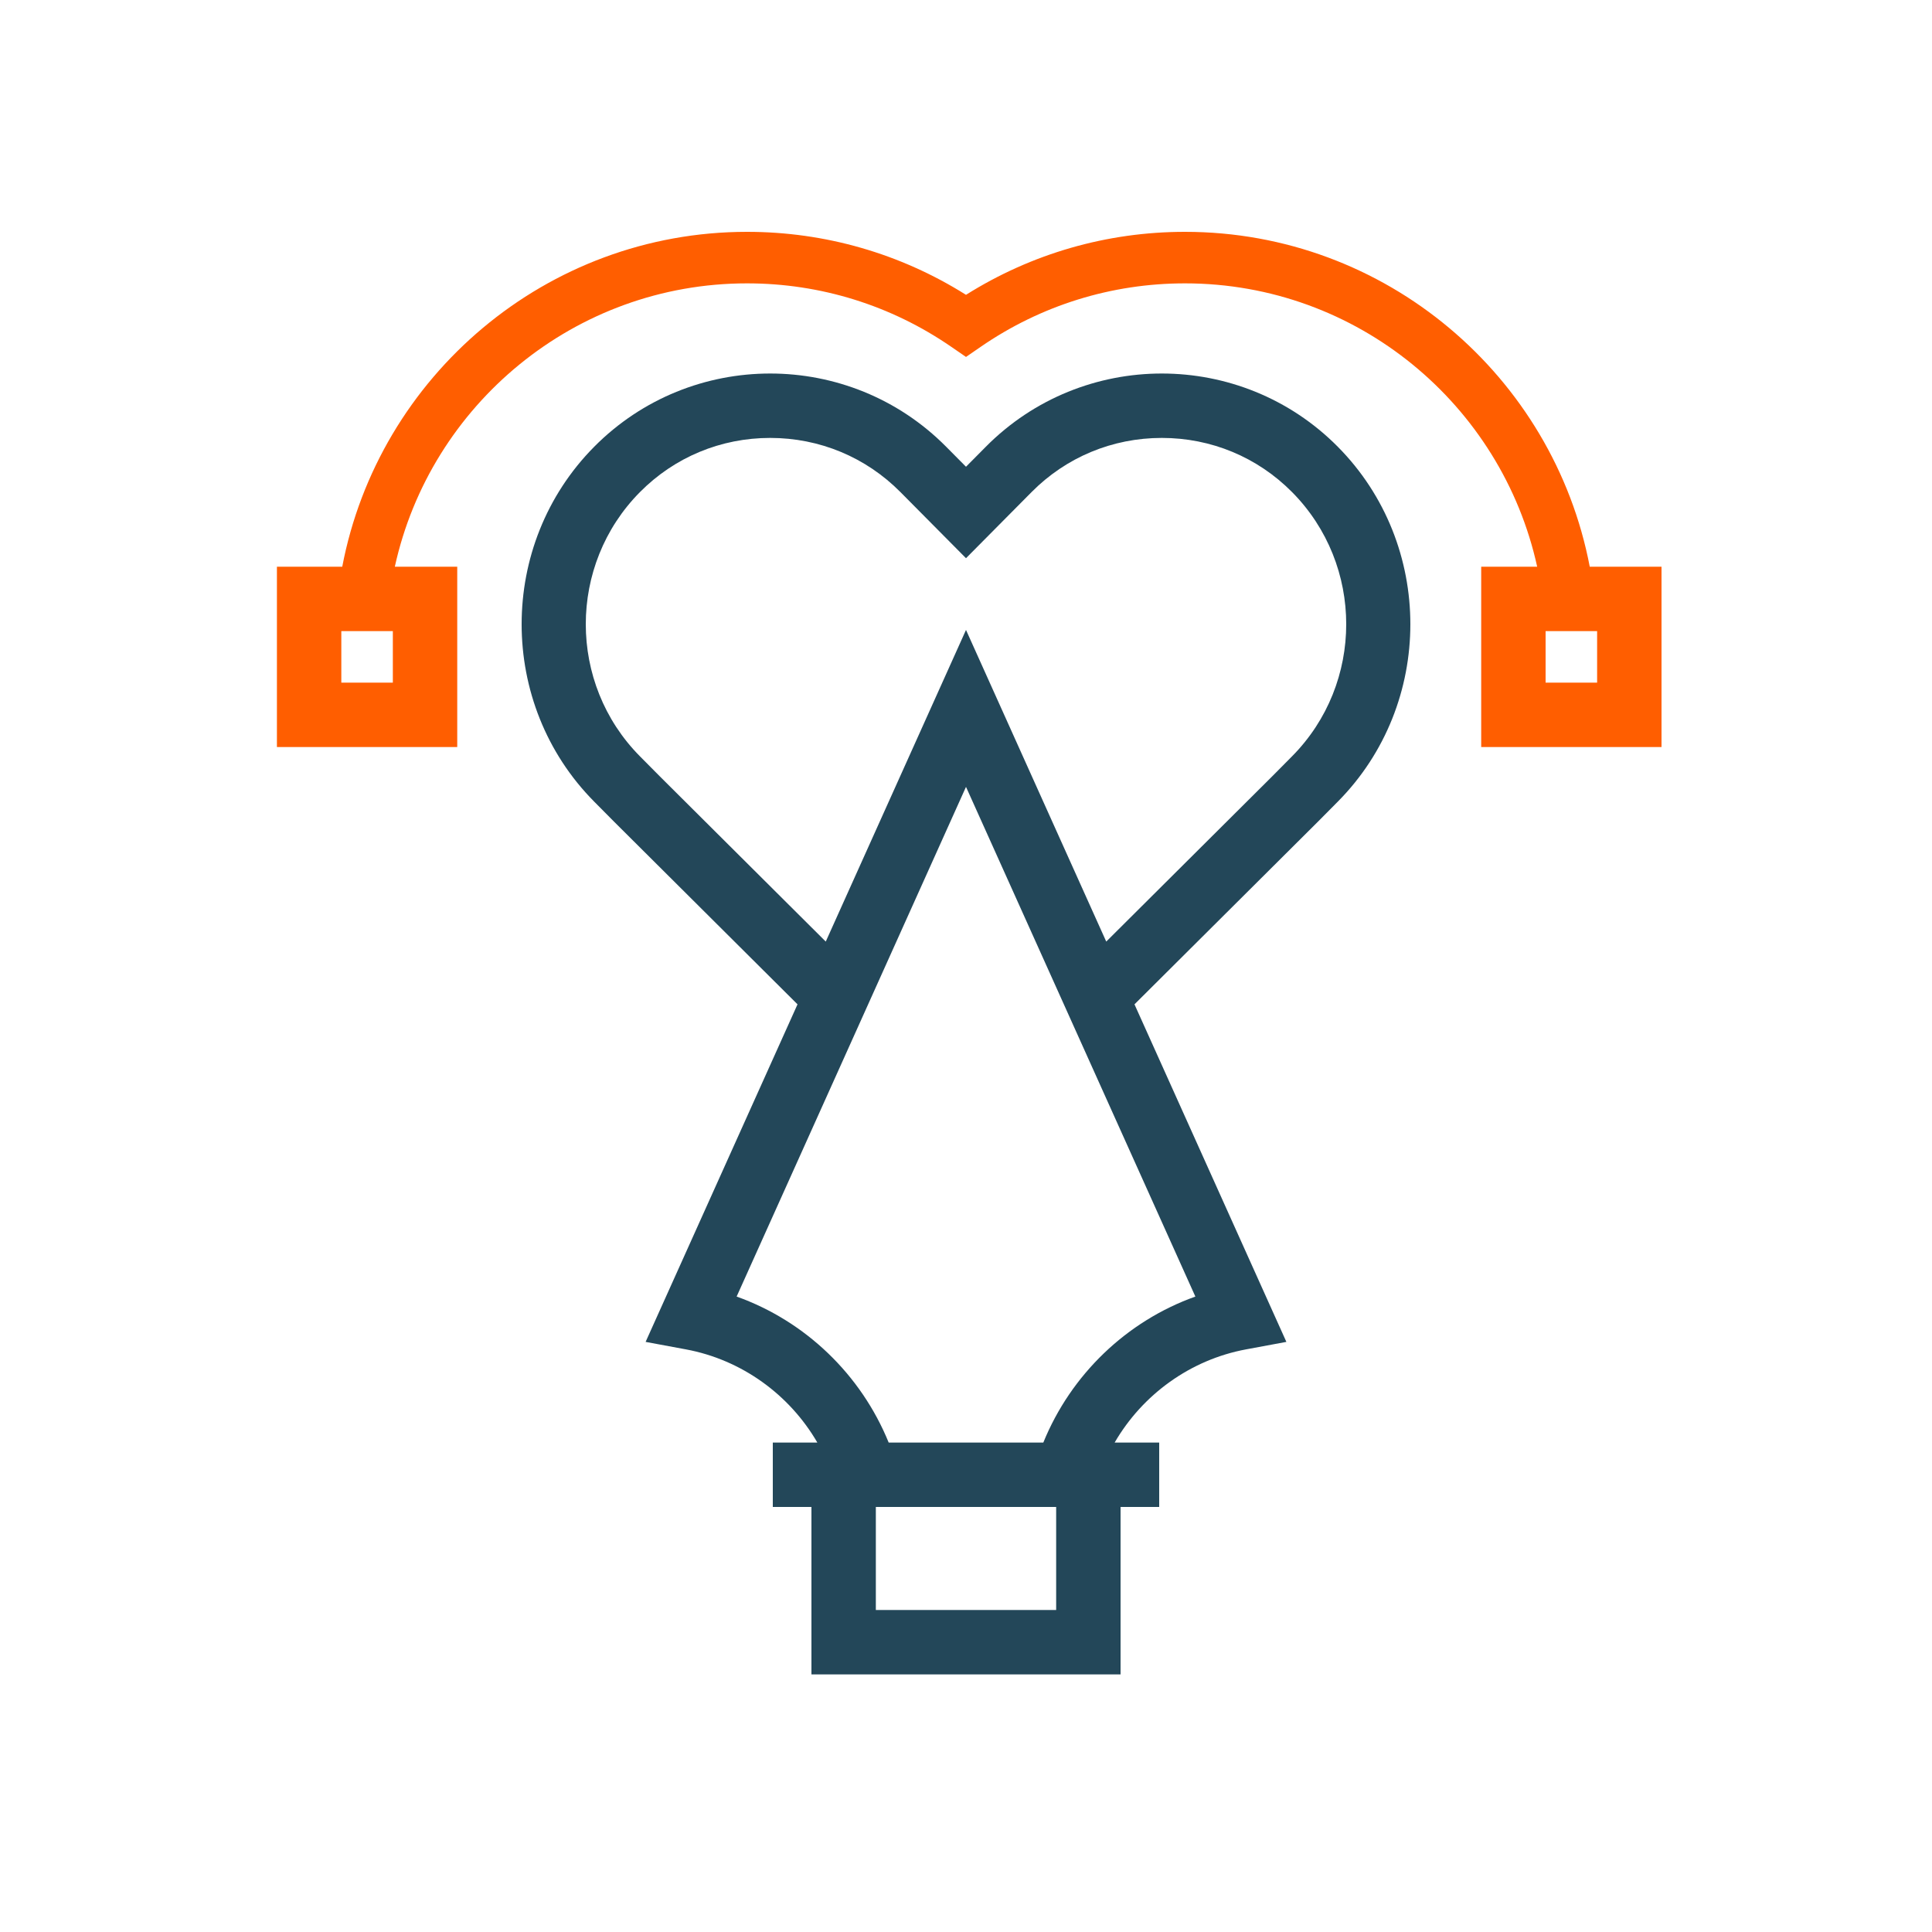
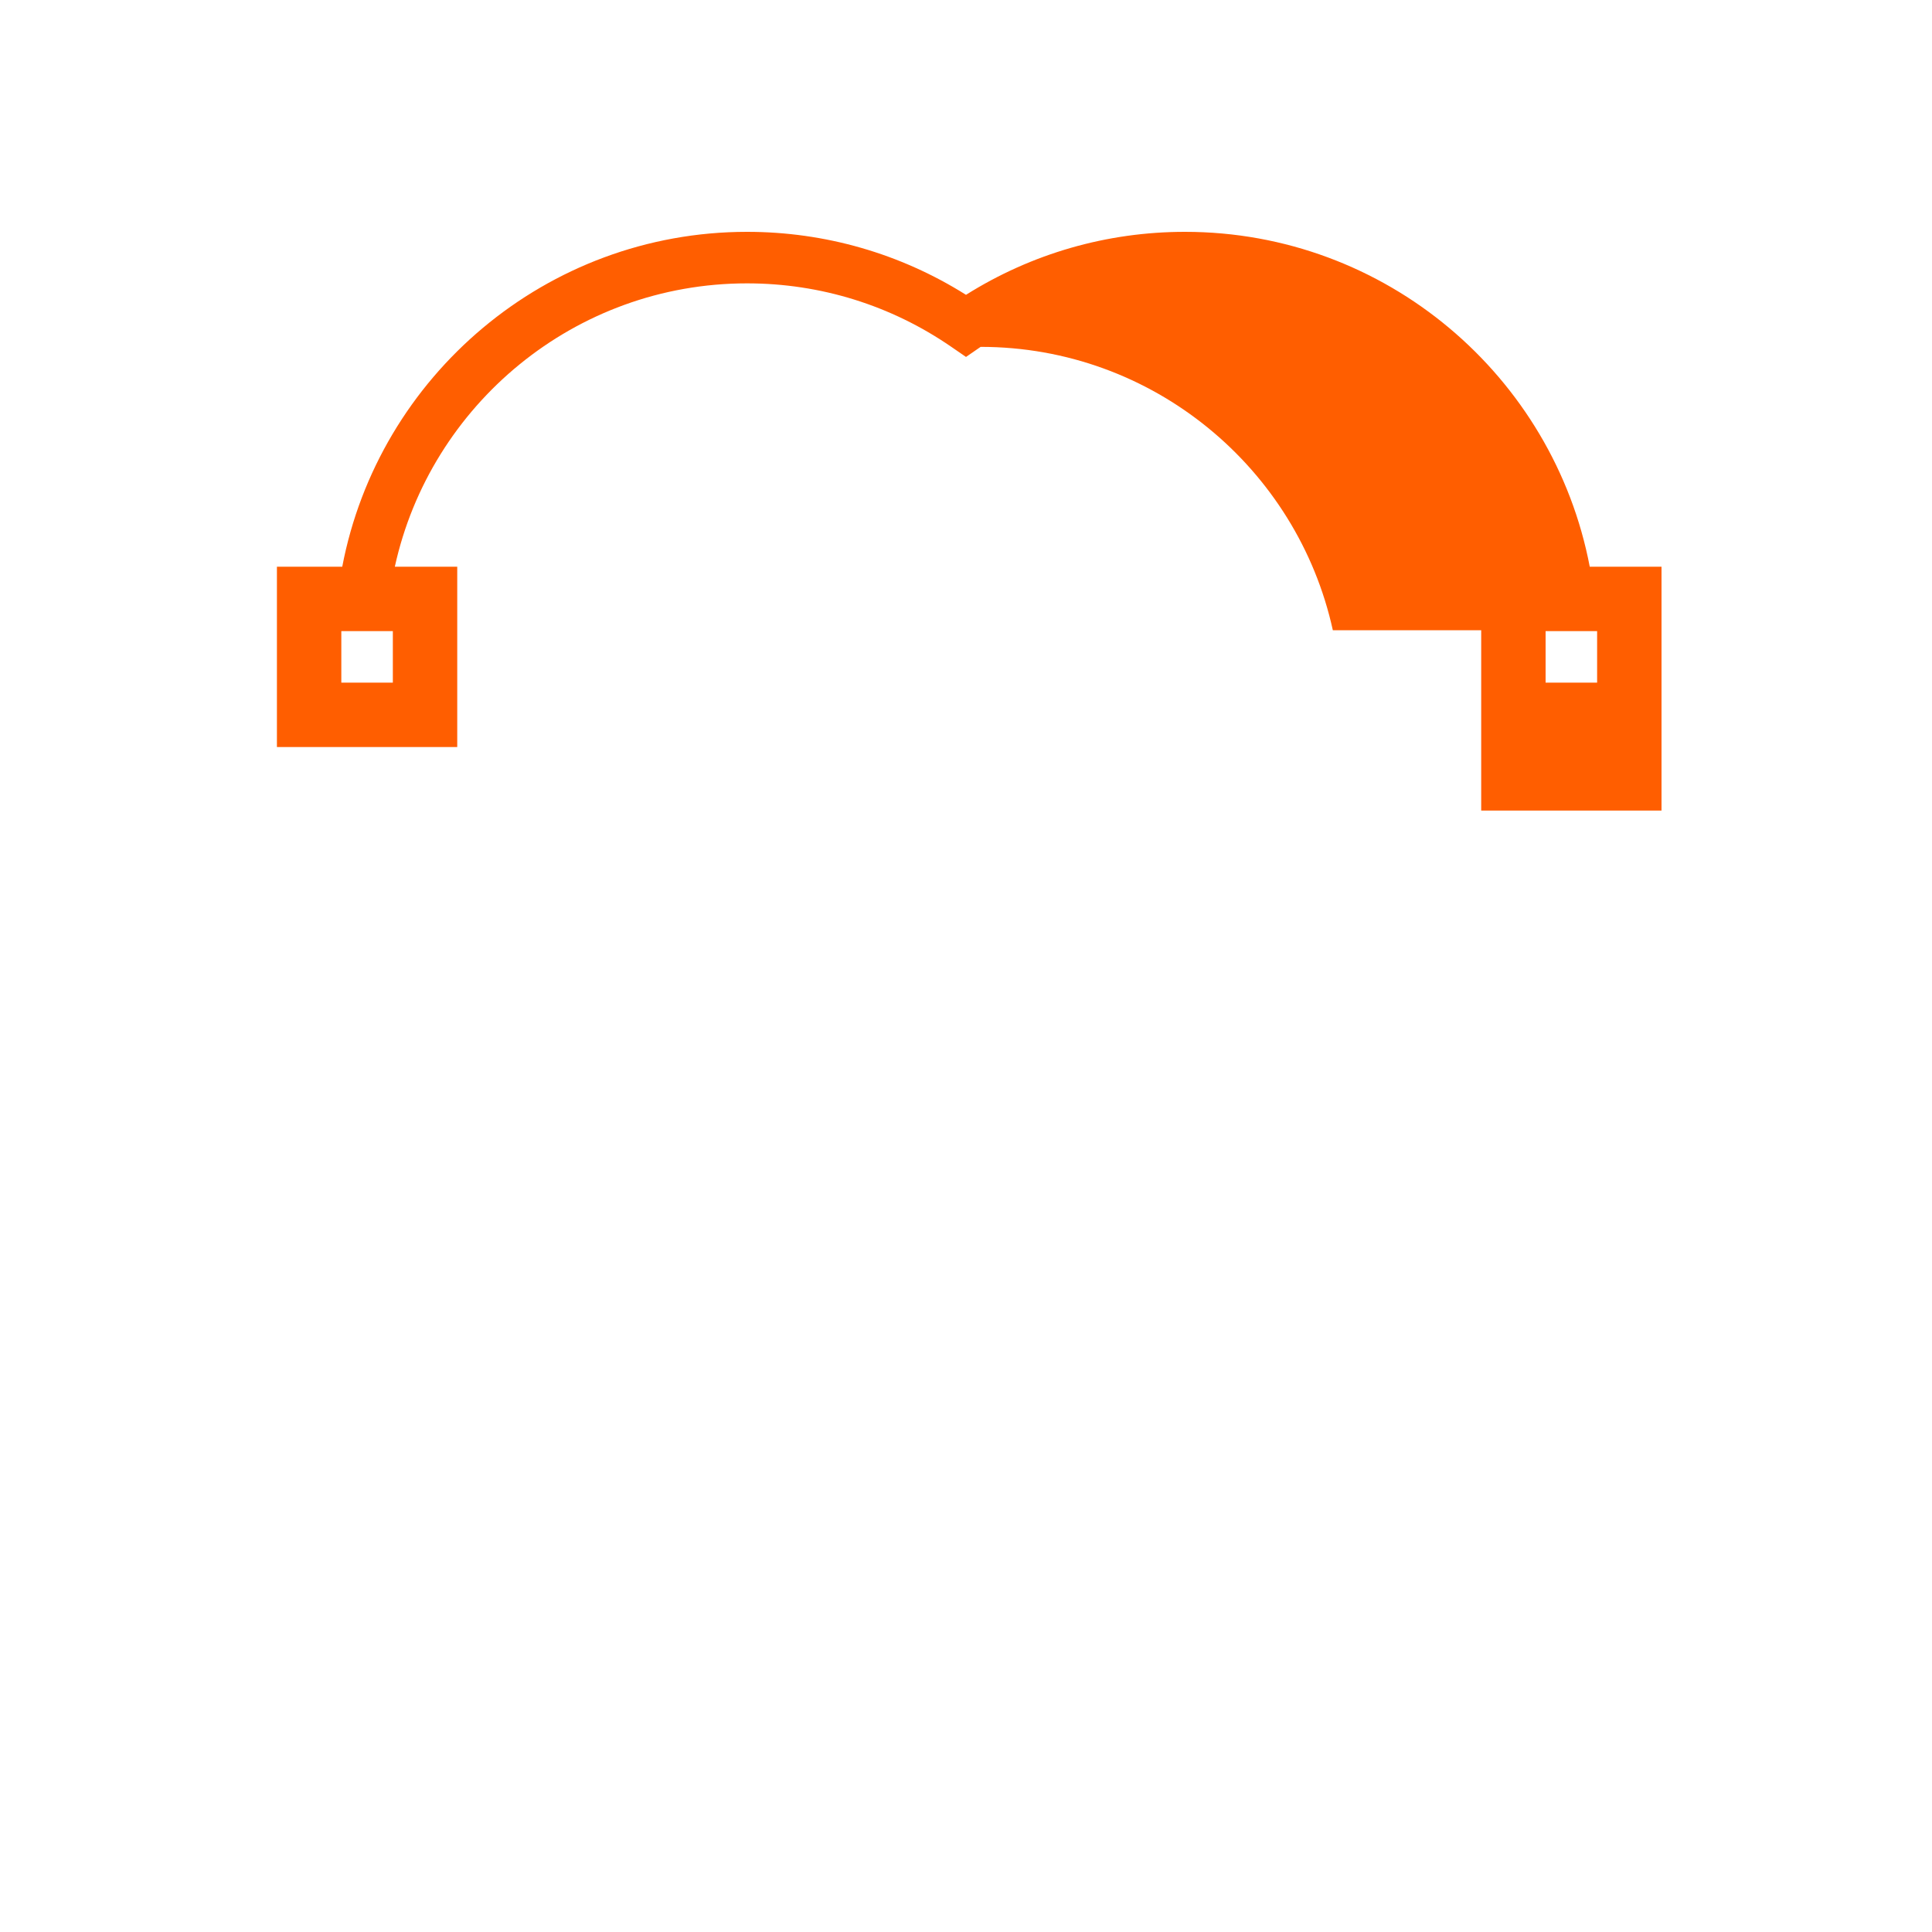
<svg xmlns="http://www.w3.org/2000/svg" version="1.1" id="Layer_1" x="0px" y="0px" width="150px" height="150px" viewBox="0 0 150 150" enable-background="new 0 0 150 150" xml:space="preserve">
-   <path fill="#234759" d="M103.865,34.684L103.865,34.684C100.108,30.895,95.155,29,90.203,29c-4.952,0-9.905,1.895-13.662,5.684  L75,36.238l-1.541-1.554C69.702,30.895,64.75,29,59.797,29c-4.952,0-9.905,1.895-13.662,5.684l0,0  c-7.514,7.578-7.514,19.979,0,27.557l1.541,1.554l14.243,14.181l-11.794,26.208l3.129,0.581c4.331,0.805,8.041,3.509,10.204,7.234  H60v5h3v13h24v-13h3v-5h-3.459c2.163-3.725,5.874-6.43,10.204-7.234l3.129-0.581L88.081,77.976l14.243-14.181l1.541-1.554  C111.378,54.663,111.378,42.262,103.865,34.684z M82,125H68v-8h14V125z M81.003,112H68.997c-2.146-5.276-6.463-9.427-11.805-11.335  L75,61.092l17.808,39.573C87.466,102.573,83.149,106.724,81.003,112z M100.314,58.72l-1.518,1.532L85.888,73.104L75,48.908  L64.112,73.104L51.227,60.275l-1.541-1.554c-5.608-5.656-5.608-14.86,0-20.516C52.374,35.493,55.965,34,59.797,34  c3.832,0,7.423,1.493,10.111,4.204l1.541,1.554L75,43.339l3.551-3.581l1.541-1.554C82.78,35.493,86.371,34,90.203,34  c3.832,0,7.423,1.493,10.111,4.204C105.922,43.861,105.922,53.064,100.314,58.72z" />
-   <path fill="#FF5E00" d="M123.428,44C120.61,29.214,107.593,18,92,18c-6.057,0-11.905,1.687-17,4.89C69.906,19.687,64.057,18,58,18  c-15.594,0-28.61,11.214-31.428,26H21.5v14h14V44h-4.846C33.409,31.435,44.62,22,58,22c5.698,0,11.184,1.705,15.865,4.932L75,27.713  l1.135-0.782C80.816,23.705,86.303,22,92,22c13.38,0,24.591,9.435,27.346,22H115v14h14V44H123.428z M30.5,53h-4v-4h4V53z M124,53h-4  v-4h4V53z" />
+   <path fill="#FF5E00" d="M123.428,44C120.61,29.214,107.593,18,92,18c-6.057,0-11.905,1.687-17,4.89C69.906,19.687,64.057,18,58,18  c-15.594,0-28.61,11.214-31.428,26H21.5v14h14V44h-4.846C33.409,31.435,44.62,22,58,22c5.698,0,11.184,1.705,15.865,4.932L75,27.713  l1.135-0.782c13.38,0,24.591,9.435,27.346,22H115v14h14V44H123.428z M30.5,53h-4v-4h4V53z M124,53h-4  v-4h4V53z" />
</svg>